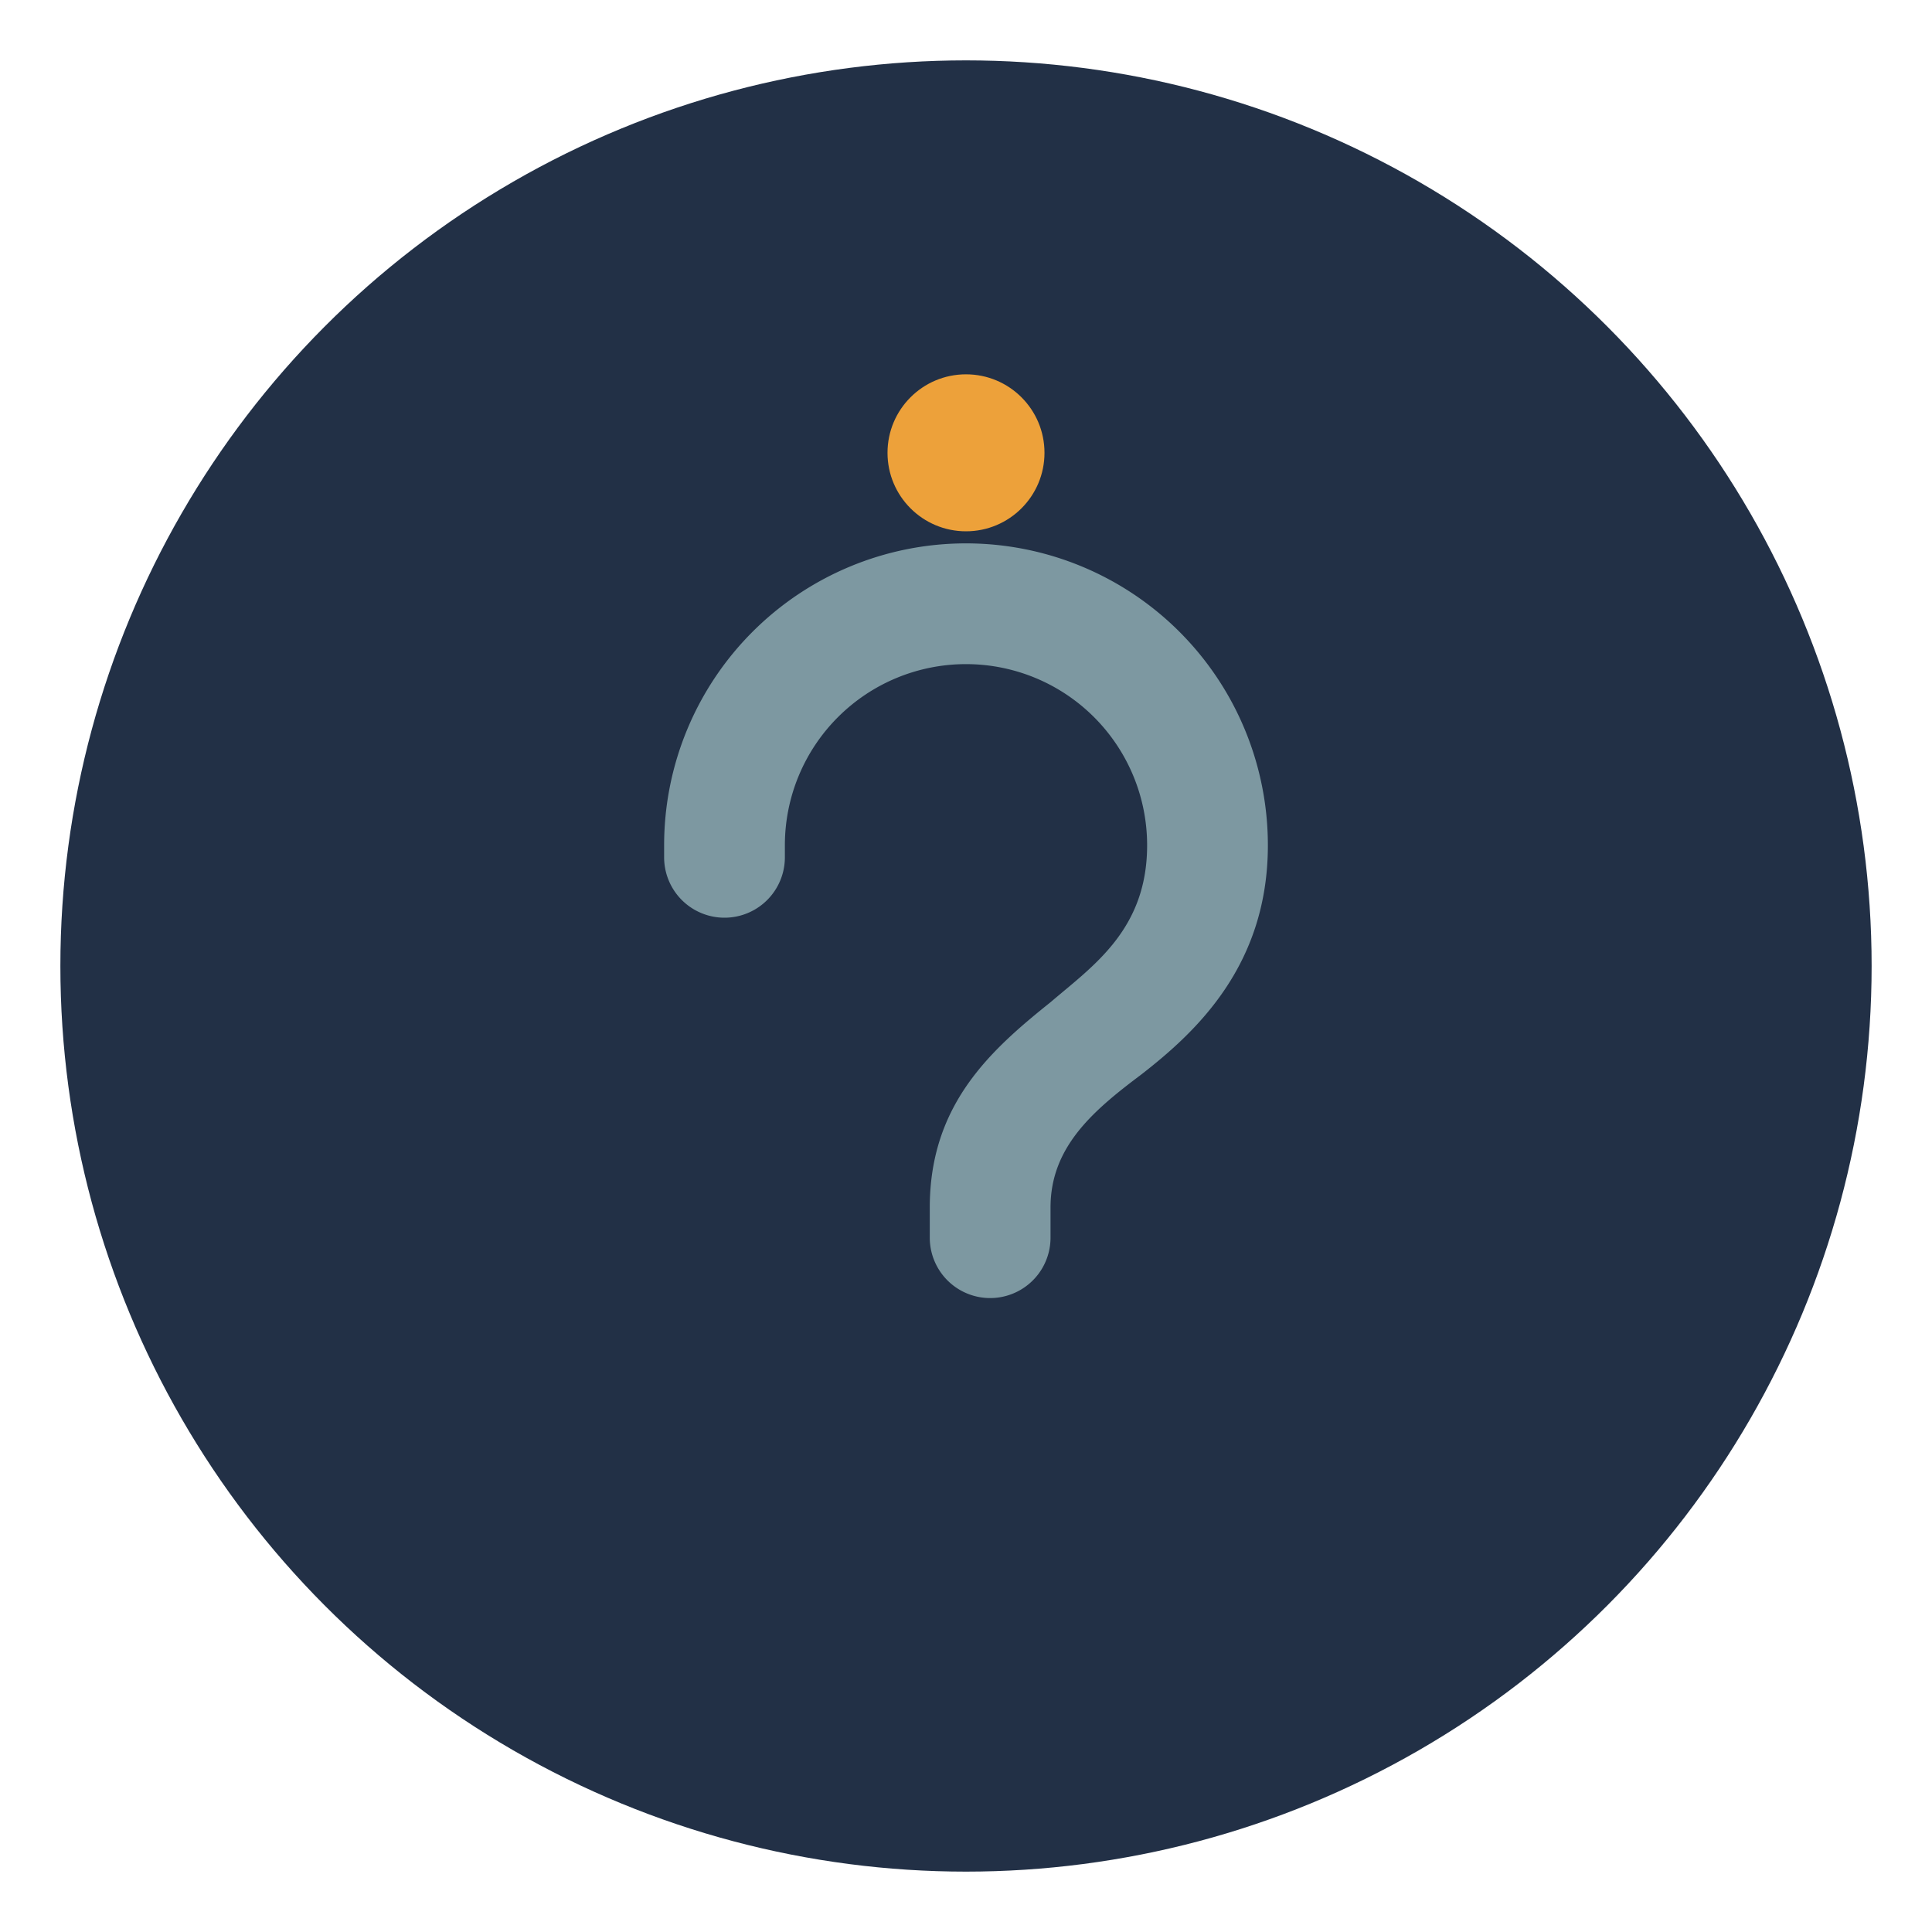
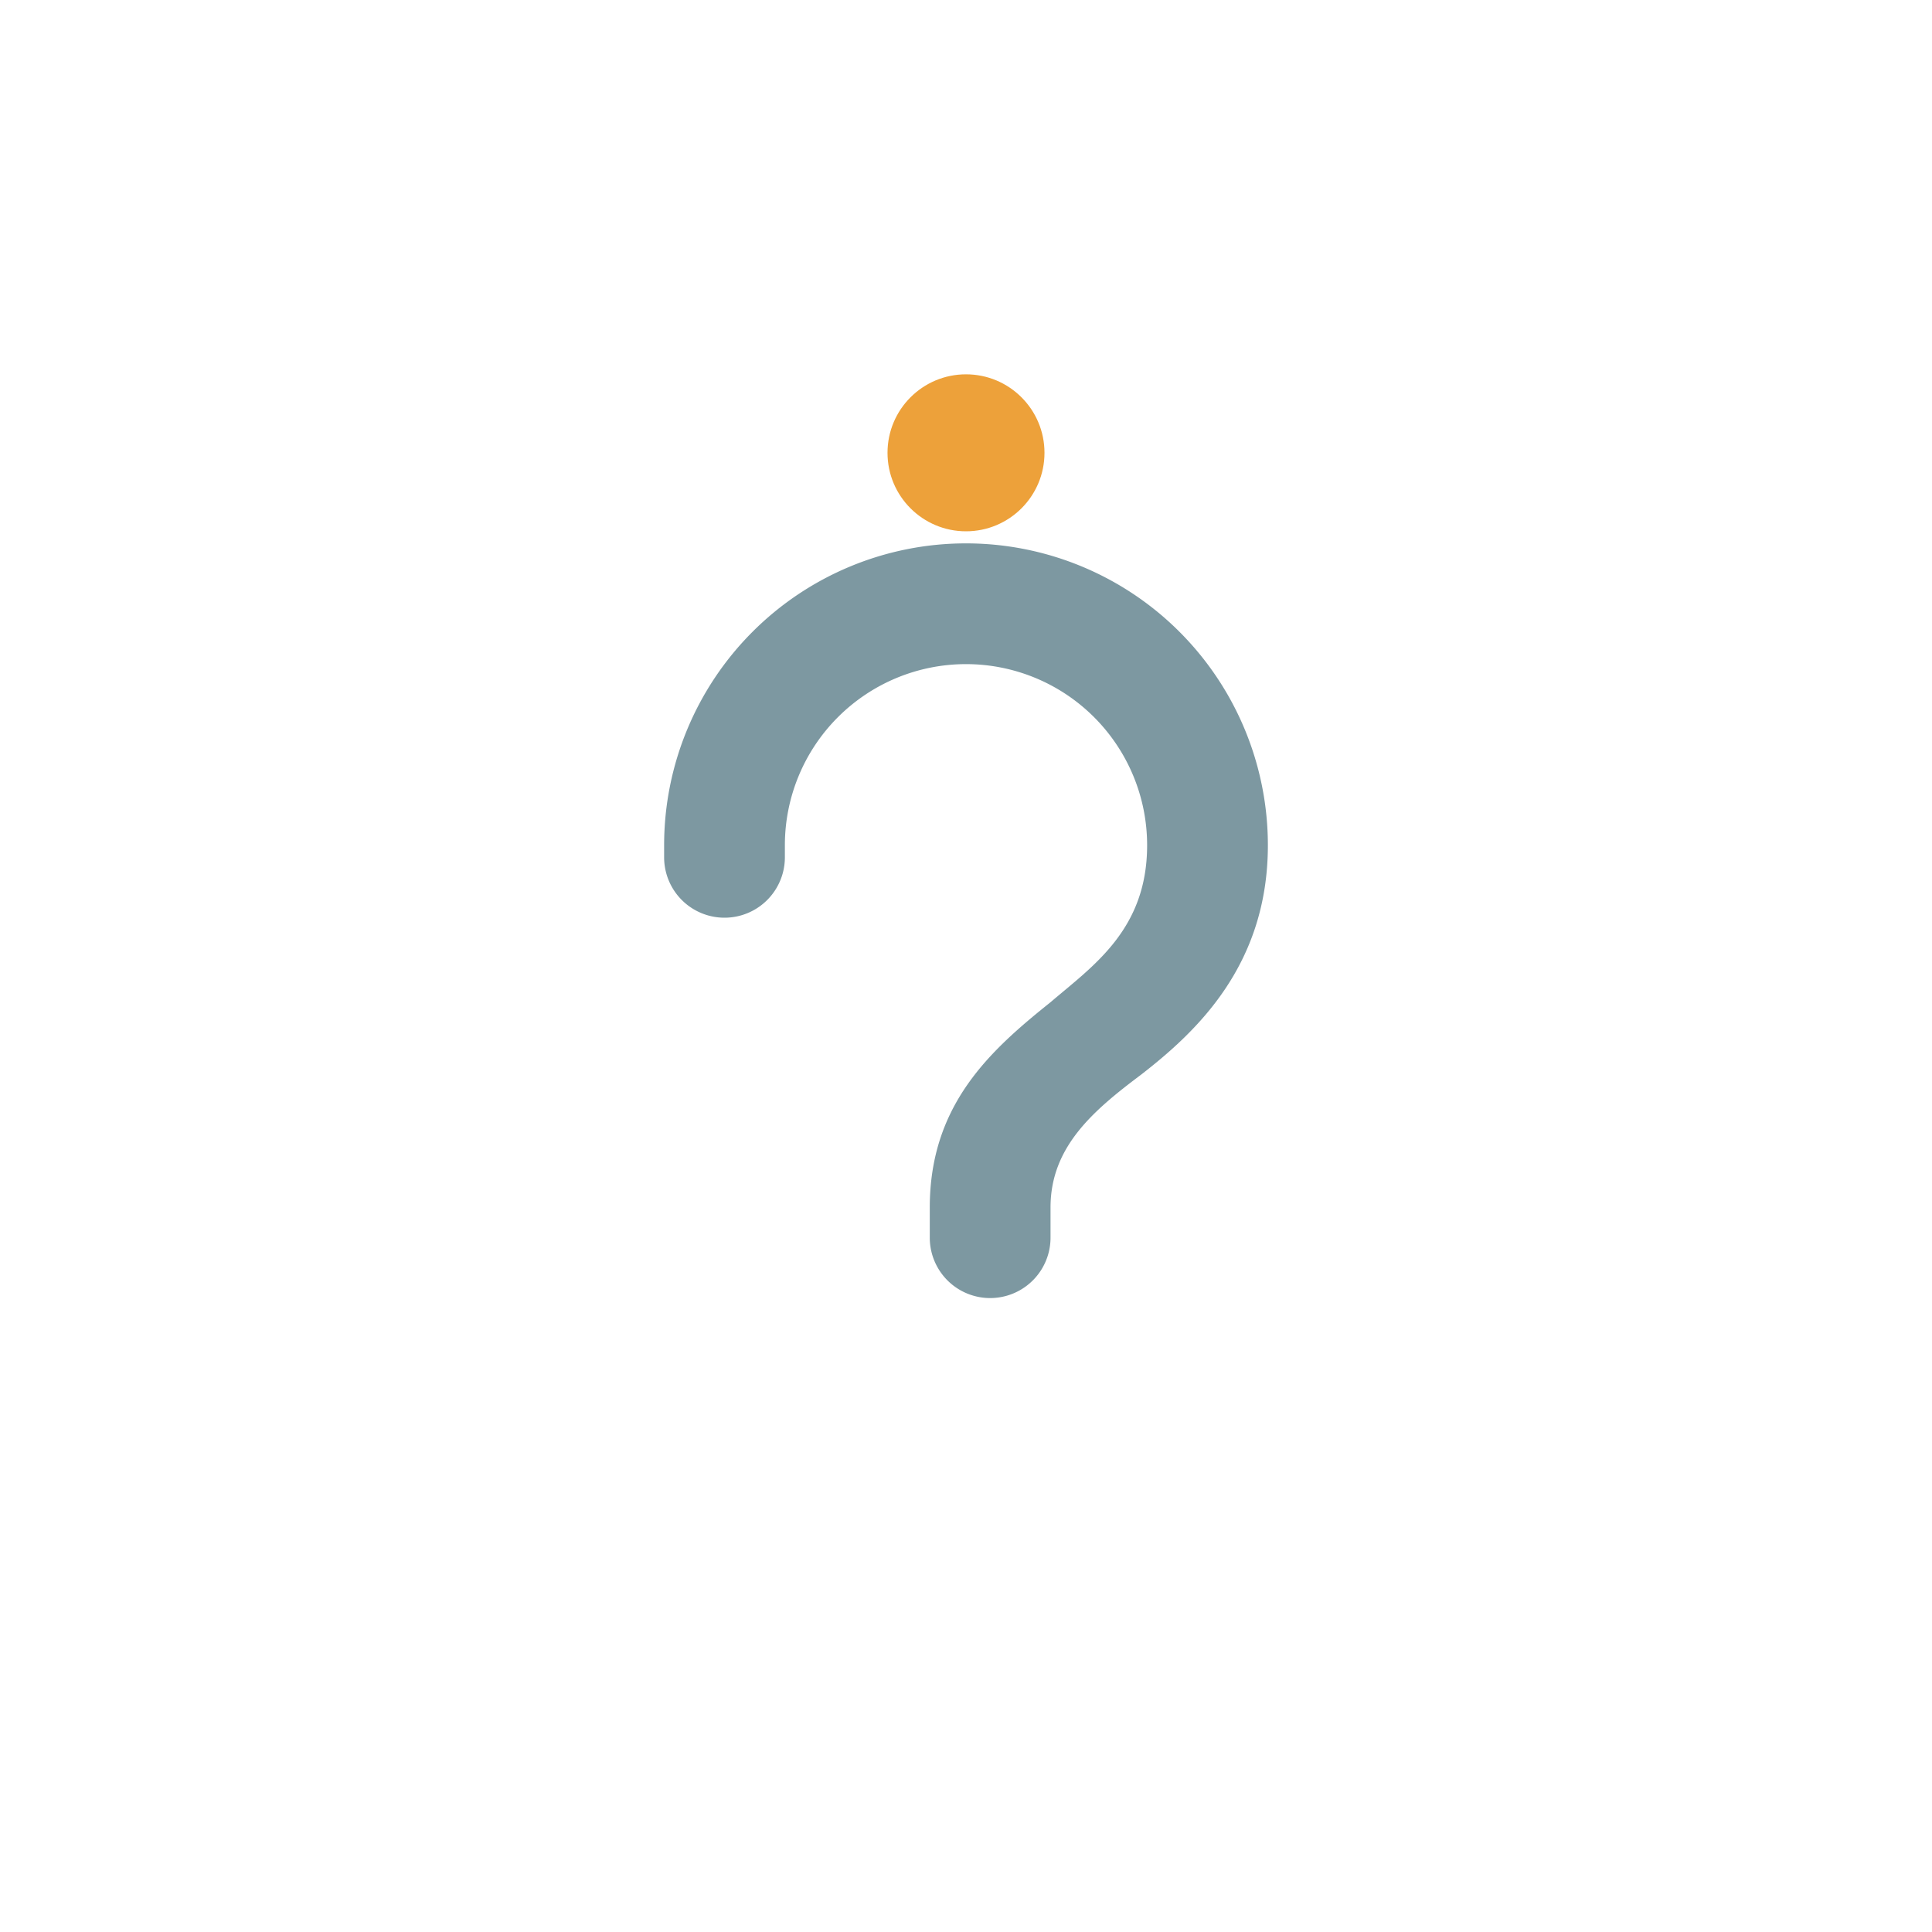
<svg xmlns="http://www.w3.org/2000/svg" width="32" height="32" viewBox="0 0 32 32">
-   <circle cx="16" cy="16" r="15" fill="#223046" />
-   <path d="M16 9a5 5 0 015 5c0 2-1.2 3.1-2.1 3.8-.8.6-1.5 1.2-1.5 2.2v.5a1 1 0 01-2 0V20c0-1.7 1-2.6 2-3.4.7-.6 1.6-1.2 1.6-2.6a3 3 0 00-6 0v.2a1 1 0 11-2 0V14a5 5 0 015-5z" fill="#7D98A1" />
+   <path d="M16 9a5 5 0 015 5c0 2-1.2 3.1-2.1 3.8-.8.6-1.5 1.2-1.5 2.2v.5a1 1 0 01-2 0V20c0-1.7 1-2.6 2-3.4.7-.6 1.6-1.2 1.6-2.6a3 3 0 00-6 0v.2a1 1 0 11-2 0V14a5 5 0 015-5" fill="#7D98A1" />
  <circle cx="16" cy="7.5" r="1.3" fill="#EDA13A" />
</svg>